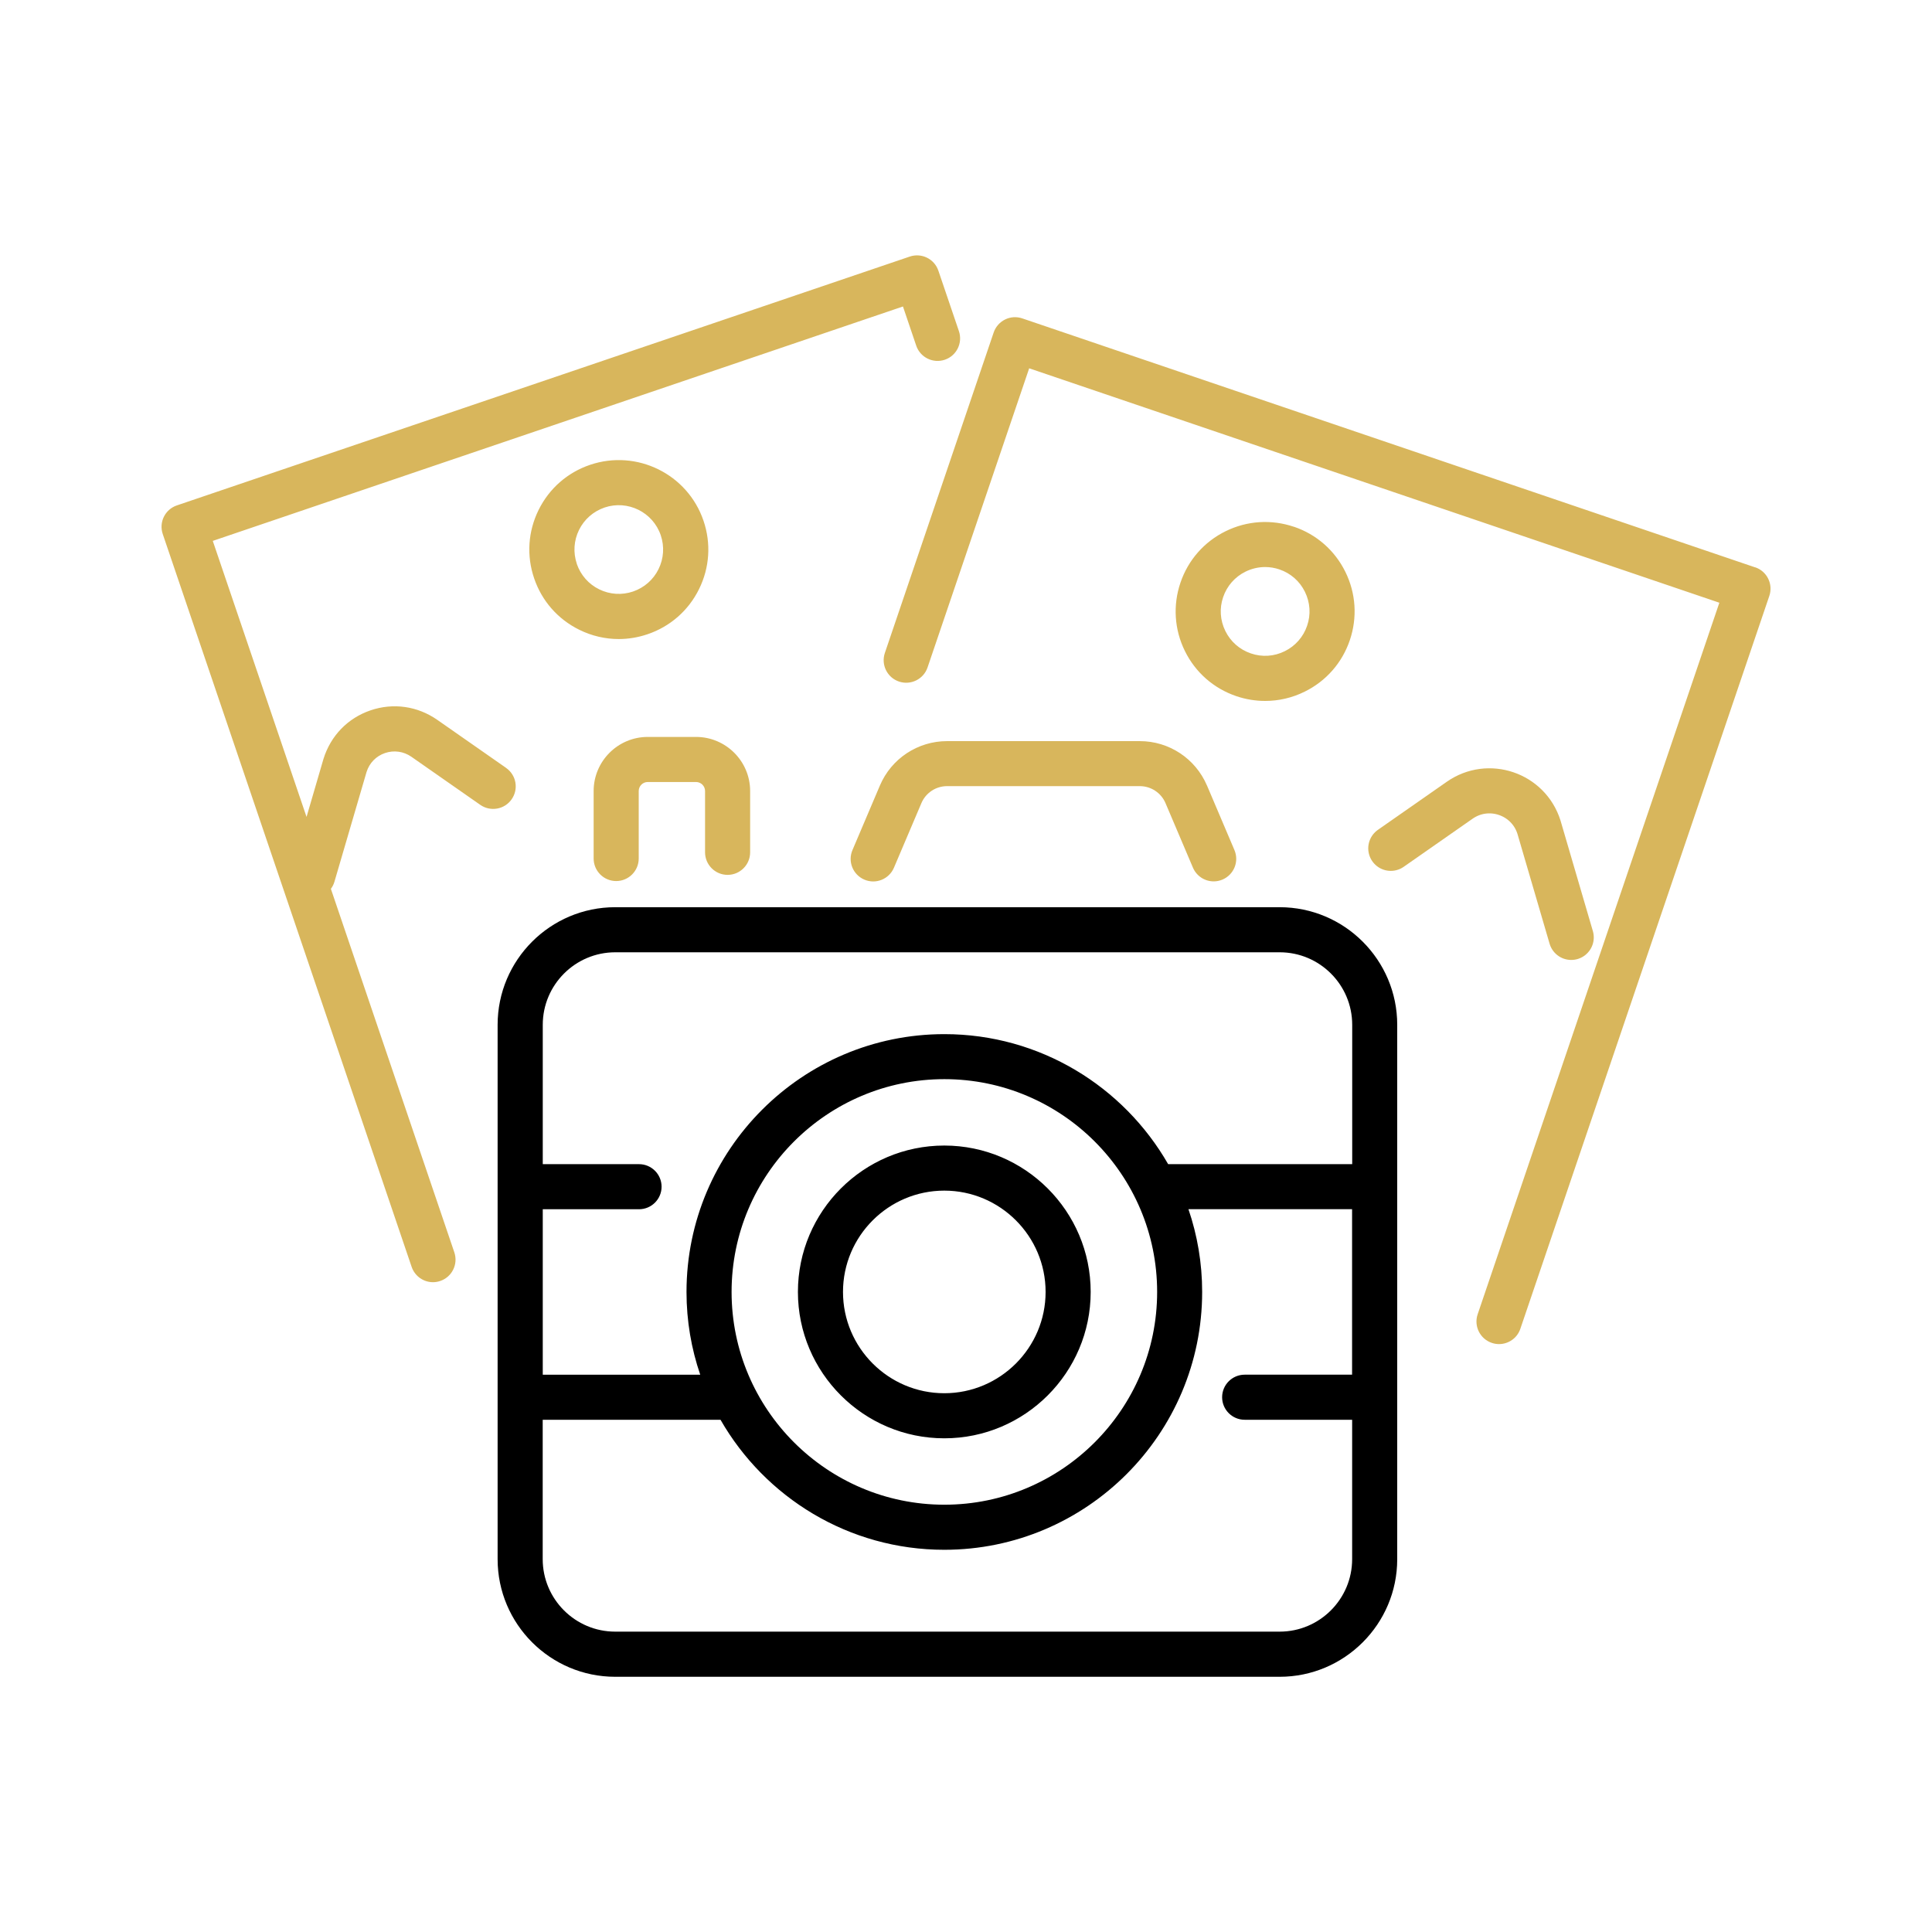
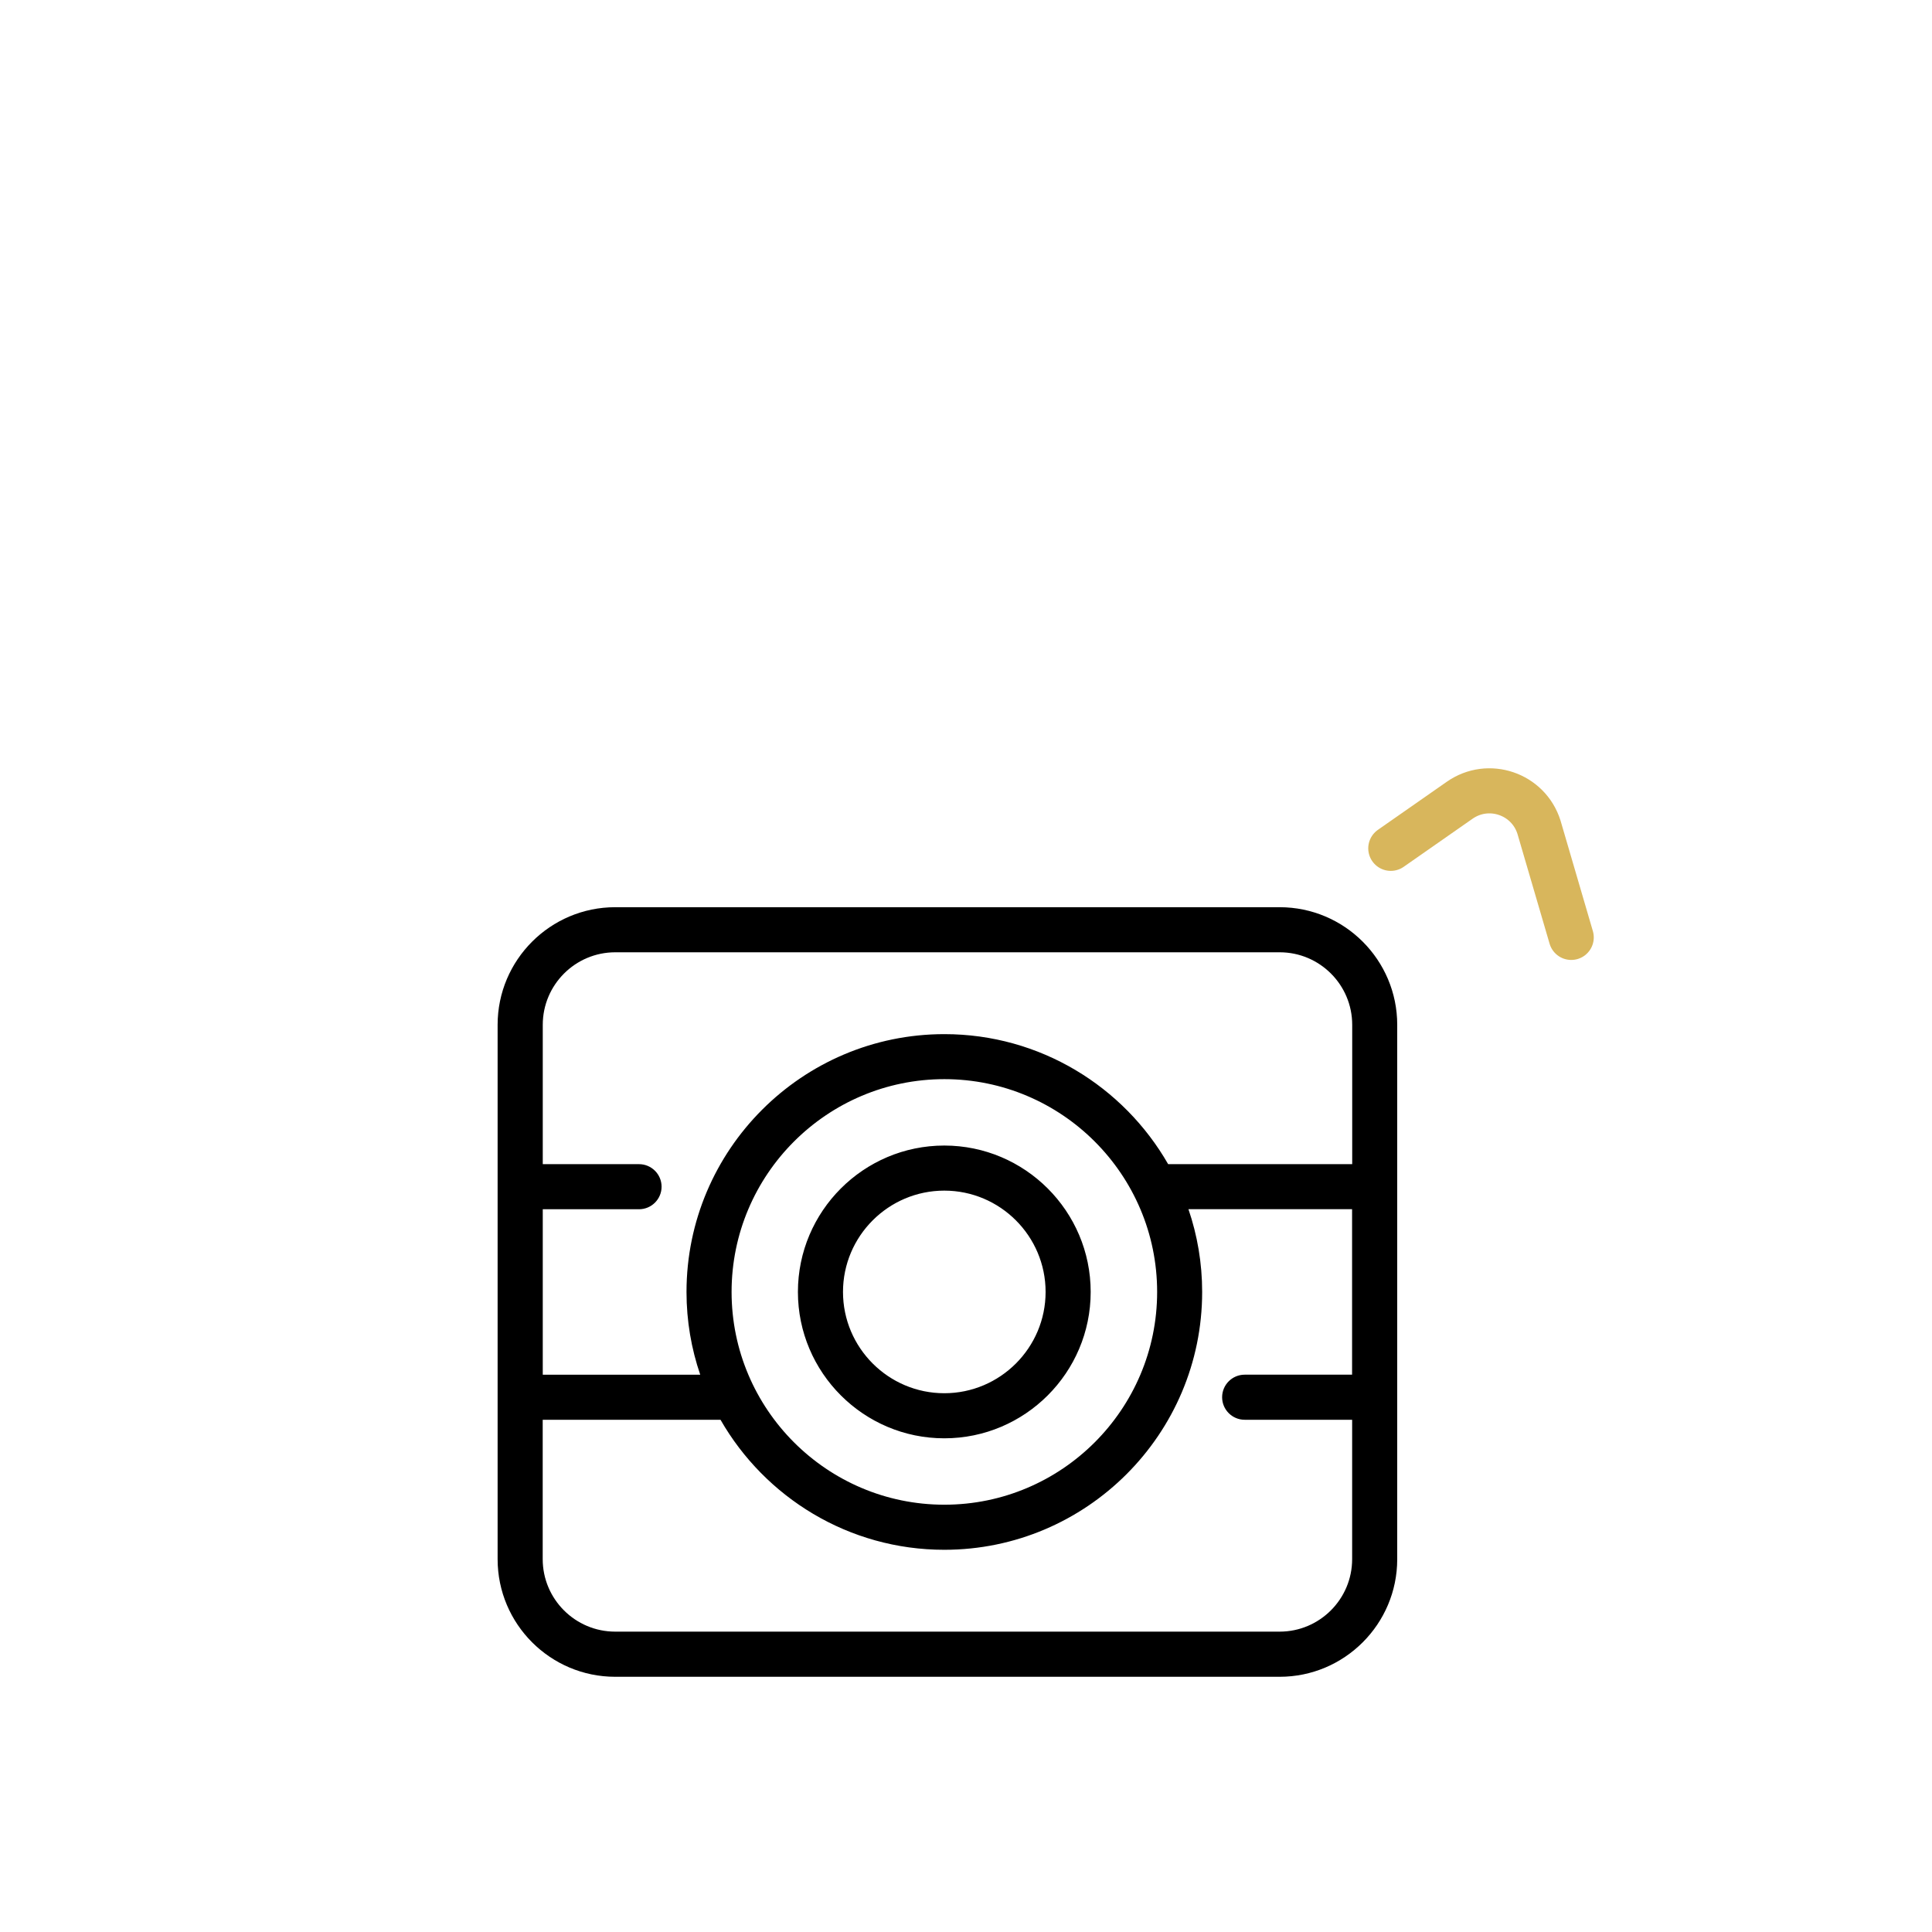
<svg xmlns="http://www.w3.org/2000/svg" id="_Ñëîé_2" data-name="Ñëîé_2" viewBox="0 0 300 300">
  <defs>
    <style>      .cls-1 {        fill: #d8b65c;      }      .cls-2 {        fill: none;        stroke: #d8b65c;        stroke-linecap: round;        stroke-linejoin: round;        stroke-width: 7px;      }    </style>
  </defs>
  <path d="M198.7,140.87h-103.17c-10.07,0-18.26,8.19-18.26,18.26v82.98c0,10.07,8.19,18.26,18.26,18.26h103.17c10.07,0,18.26-8.19,18.26-18.26v-82.98c0-10.07-8.19-18.26-18.26-18.26ZM209.96,213.46h-16.69c-1.93,0-3.5,1.57-3.5,3.5s1.57,3.5,3.5,3.5h16.69v21.64c0,6.21-5.05,11.26-11.26,11.26h-103.17c-6.21,0-11.26-5.05-11.26-11.26v-21.64h27.61c6.91,12.05,19.89,20.19,34.75,20.19,22.08,0,40.04-17.96,40.04-40.04,0-4.49-.75-8.81-2.13-12.85h25.41v25.69ZM113.6,200.61c0-18.22,14.82-33.04,33.04-33.04s33.04,14.82,33.04,33.04-14.82,33.04-33.04,33.04-33.04-14.82-33.04-33.04ZM209.96,180.77h-28.57c-6.91-12.05-19.89-20.19-34.75-20.19-22.08,0-40.04,17.96-40.04,40.04,0,4.49.75,8.81,2.13,12.84h-24.45v-25.69h14.95c1.93,0,3.5-1.57,3.5-3.5s-1.57-3.5-3.5-3.5h-14.95v-21.64c0-6.21,5.05-11.26,11.26-11.26h103.17c6.21,0,11.26,5.05,11.26,11.26v21.64ZM146.63,223.34c12.53,0,22.73-10.2,22.73-22.73s-10.2-22.73-22.73-22.73-22.73,10.2-22.73,22.73,10.2,22.73,22.73,22.73ZM146.63,184.88c8.67,0,15.73,7.06,15.73,15.73s-7.06,15.73-15.73,15.73-15.73-7.06-15.73-15.73,7.06-15.73,15.73-15.73Z" />
  <path class="cls-2" d="M215.96,131.73l10.7-7.47c4.47-3.12,10.67-1.01,12.31,4.18l5.01,17.12" />
-   <path class="cls-1" d="M187.42,121.98c-1.79-4.19-5.88-6.9-10.44-6.9h-29.91c-4.56,0-8.66,2.71-10.44,6.9l-4.26,10.02c-.76,1.78.07,3.83,1.85,4.59,1.78.76,3.83-.07,4.59-1.85l4.26-10.02c.68-1.61,2.25-2.65,4-2.65h29.91c1.75,0,3.32,1.04,4,2.64l4.26,10.02c.57,1.33,1.86,2.13,3.22,2.13.46,0,.92-.09,1.37-.28,1.78-.76,2.61-2.81,1.85-4.59l-4.26-10.02ZM108.08,114.43h-7.5c-4.63,0-8.4,3.77-8.4,8.4v10.48c0,1.93,1.57,3.5,3.5,3.5s3.5-1.57,3.5-3.5v-10.48c0-.77.63-1.4,1.4-1.4h7.5c.77,0,1.4.63,1.4,1.4v9.52c0,1.93,1.57,3.5,3.5,3.5s3.5-1.57,3.5-3.5v-9.52c0-4.63-3.77-8.4-8.4-8.4ZM272.54,88.1l-113.8-38.66c-.88-.3-1.84-.24-2.67.17-.83.41-1.47,1.13-1.77,2.01l-16.9,49.77c-.62,1.83.36,3.82,2.19,4.44,1.83.62,3.82-.36,4.44-2.19l15.78-46.45,107.17,36.4-37.53,110.49c-.62,1.83.36,3.82,2.19,4.44.37.13.75.19,1.13.19,1.46,0,2.82-.92,3.31-2.38l38.66-113.8c.62-1.83-.36-3.82-2.19-4.44ZM200.92,81.8c-3.51-1.19-7.28-.95-10.61.69-3.33,1.64-5.82,4.48-7.01,7.99-1.19,3.51-.95,7.28.69,10.61,1.64,3.33,4.48,5.82,7.99,7.01,1.47.5,2.98.74,4.48.74,2.1,0,4.19-.48,6.13-1.44,3.33-1.64,5.82-4.48,7.01-7.99,1.19-3.51.95-7.28-.69-10.61-1.64-3.33-4.48-5.82-7.99-7.01ZM202.97,97.16c-.59,1.74-1.83,3.15-3.48,3.96-1.65.82-3.52.94-5.26.34-1.74-.59-3.15-1.83-3.96-3.48-.81-1.65-.94-3.52-.34-5.26.59-1.74,1.83-3.15,3.48-3.96.96-.47,2-.71,3.04-.71.75,0,1.49.12,2.22.37,1.74.59,3.15,1.83,3.96,3.48.81,1.65.94,3.52.34,5.26ZM78.59,119.24l-10.7-7.47c-3.06-2.13-6.83-2.67-10.35-1.47-3.52,1.2-6.18,3.92-7.31,7.54l-2.63,9.01-14.56-42.86,107.17-36.4,2.06,6.08c.62,1.83,2.61,2.81,4.44,2.19,1.83-.62,2.81-2.61,2.19-4.44l-3.19-9.39c-.62-1.83-2.61-2.81-4.44-2.19L27.46,78.48c-1.83.62-2.81,2.61-2.19,4.44l38.65,113.8c.5,1.46,1.86,2.38,3.31,2.38.37,0,.75-.06,1.13-.19,1.83-.62,2.81-2.61,2.19-4.44l-19.17-56.45c.24-.32.43-.69.55-1.1l4.99-17.05c.44-1.4,1.49-2.47,2.87-2.94,1.39-.47,2.88-.26,4.09.58l10.7,7.47c1.58,1.1,3.77.72,4.87-.87,1.11-1.58.72-3.77-.87-4.87ZM100.56,98.48c3.51-1.19,6.35-3.68,7.99-7.01,1.64-3.33,1.89-7.09.69-10.61-2.46-7.25-10.36-11.14-17.62-8.68-3.51,1.19-6.35,3.68-7.99,7.01-1.64,3.33-1.89,7.09-.69,10.61h0c1.19,3.51,3.68,6.35,7.01,7.99,1.94.96,4.03,1.44,6.13,1.44,1.5,0,3.01-.25,4.48-.75ZM89.57,87.55c-.59-1.74-.47-3.61.34-5.26.81-1.65,2.22-2.88,3.96-3.48,3.59-1.22,7.51.71,8.73,4.3.59,1.74.47,3.61-.34,5.26-.81,1.65-2.22,2.88-3.96,3.48-1.74.59-3.61.47-5.26-.34-1.65-.81-2.88-2.22-3.48-3.96Z" />
</svg>